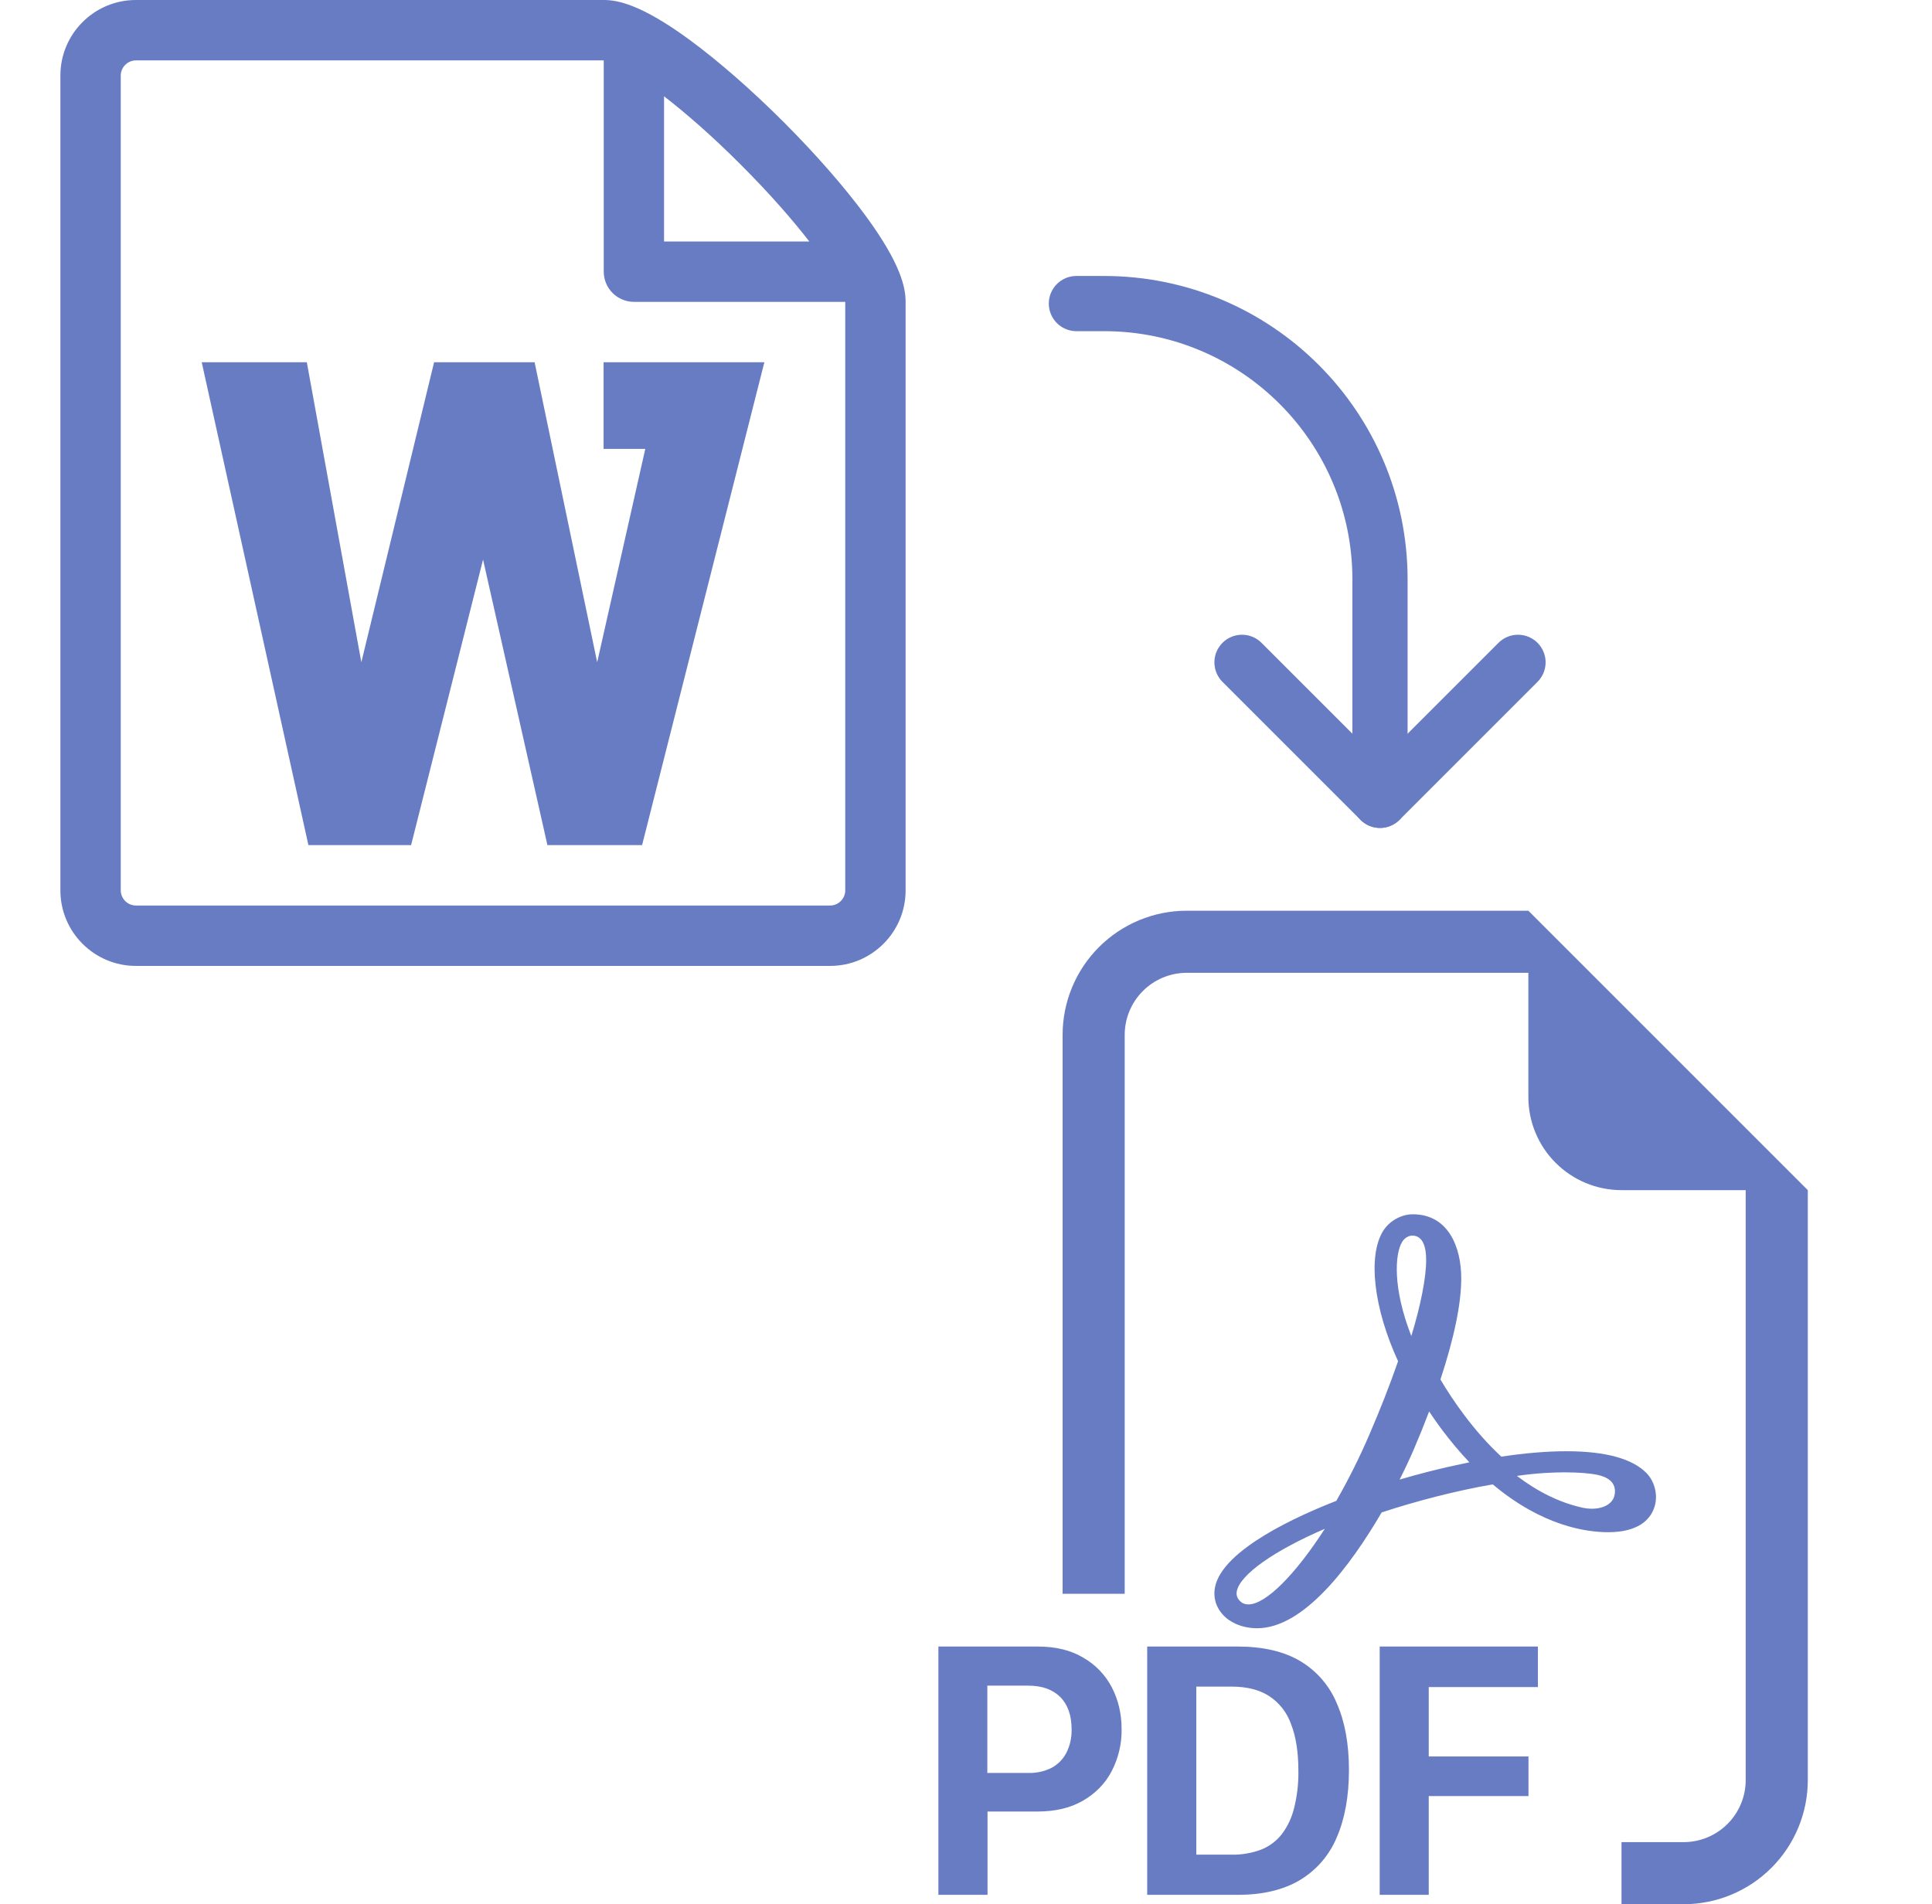
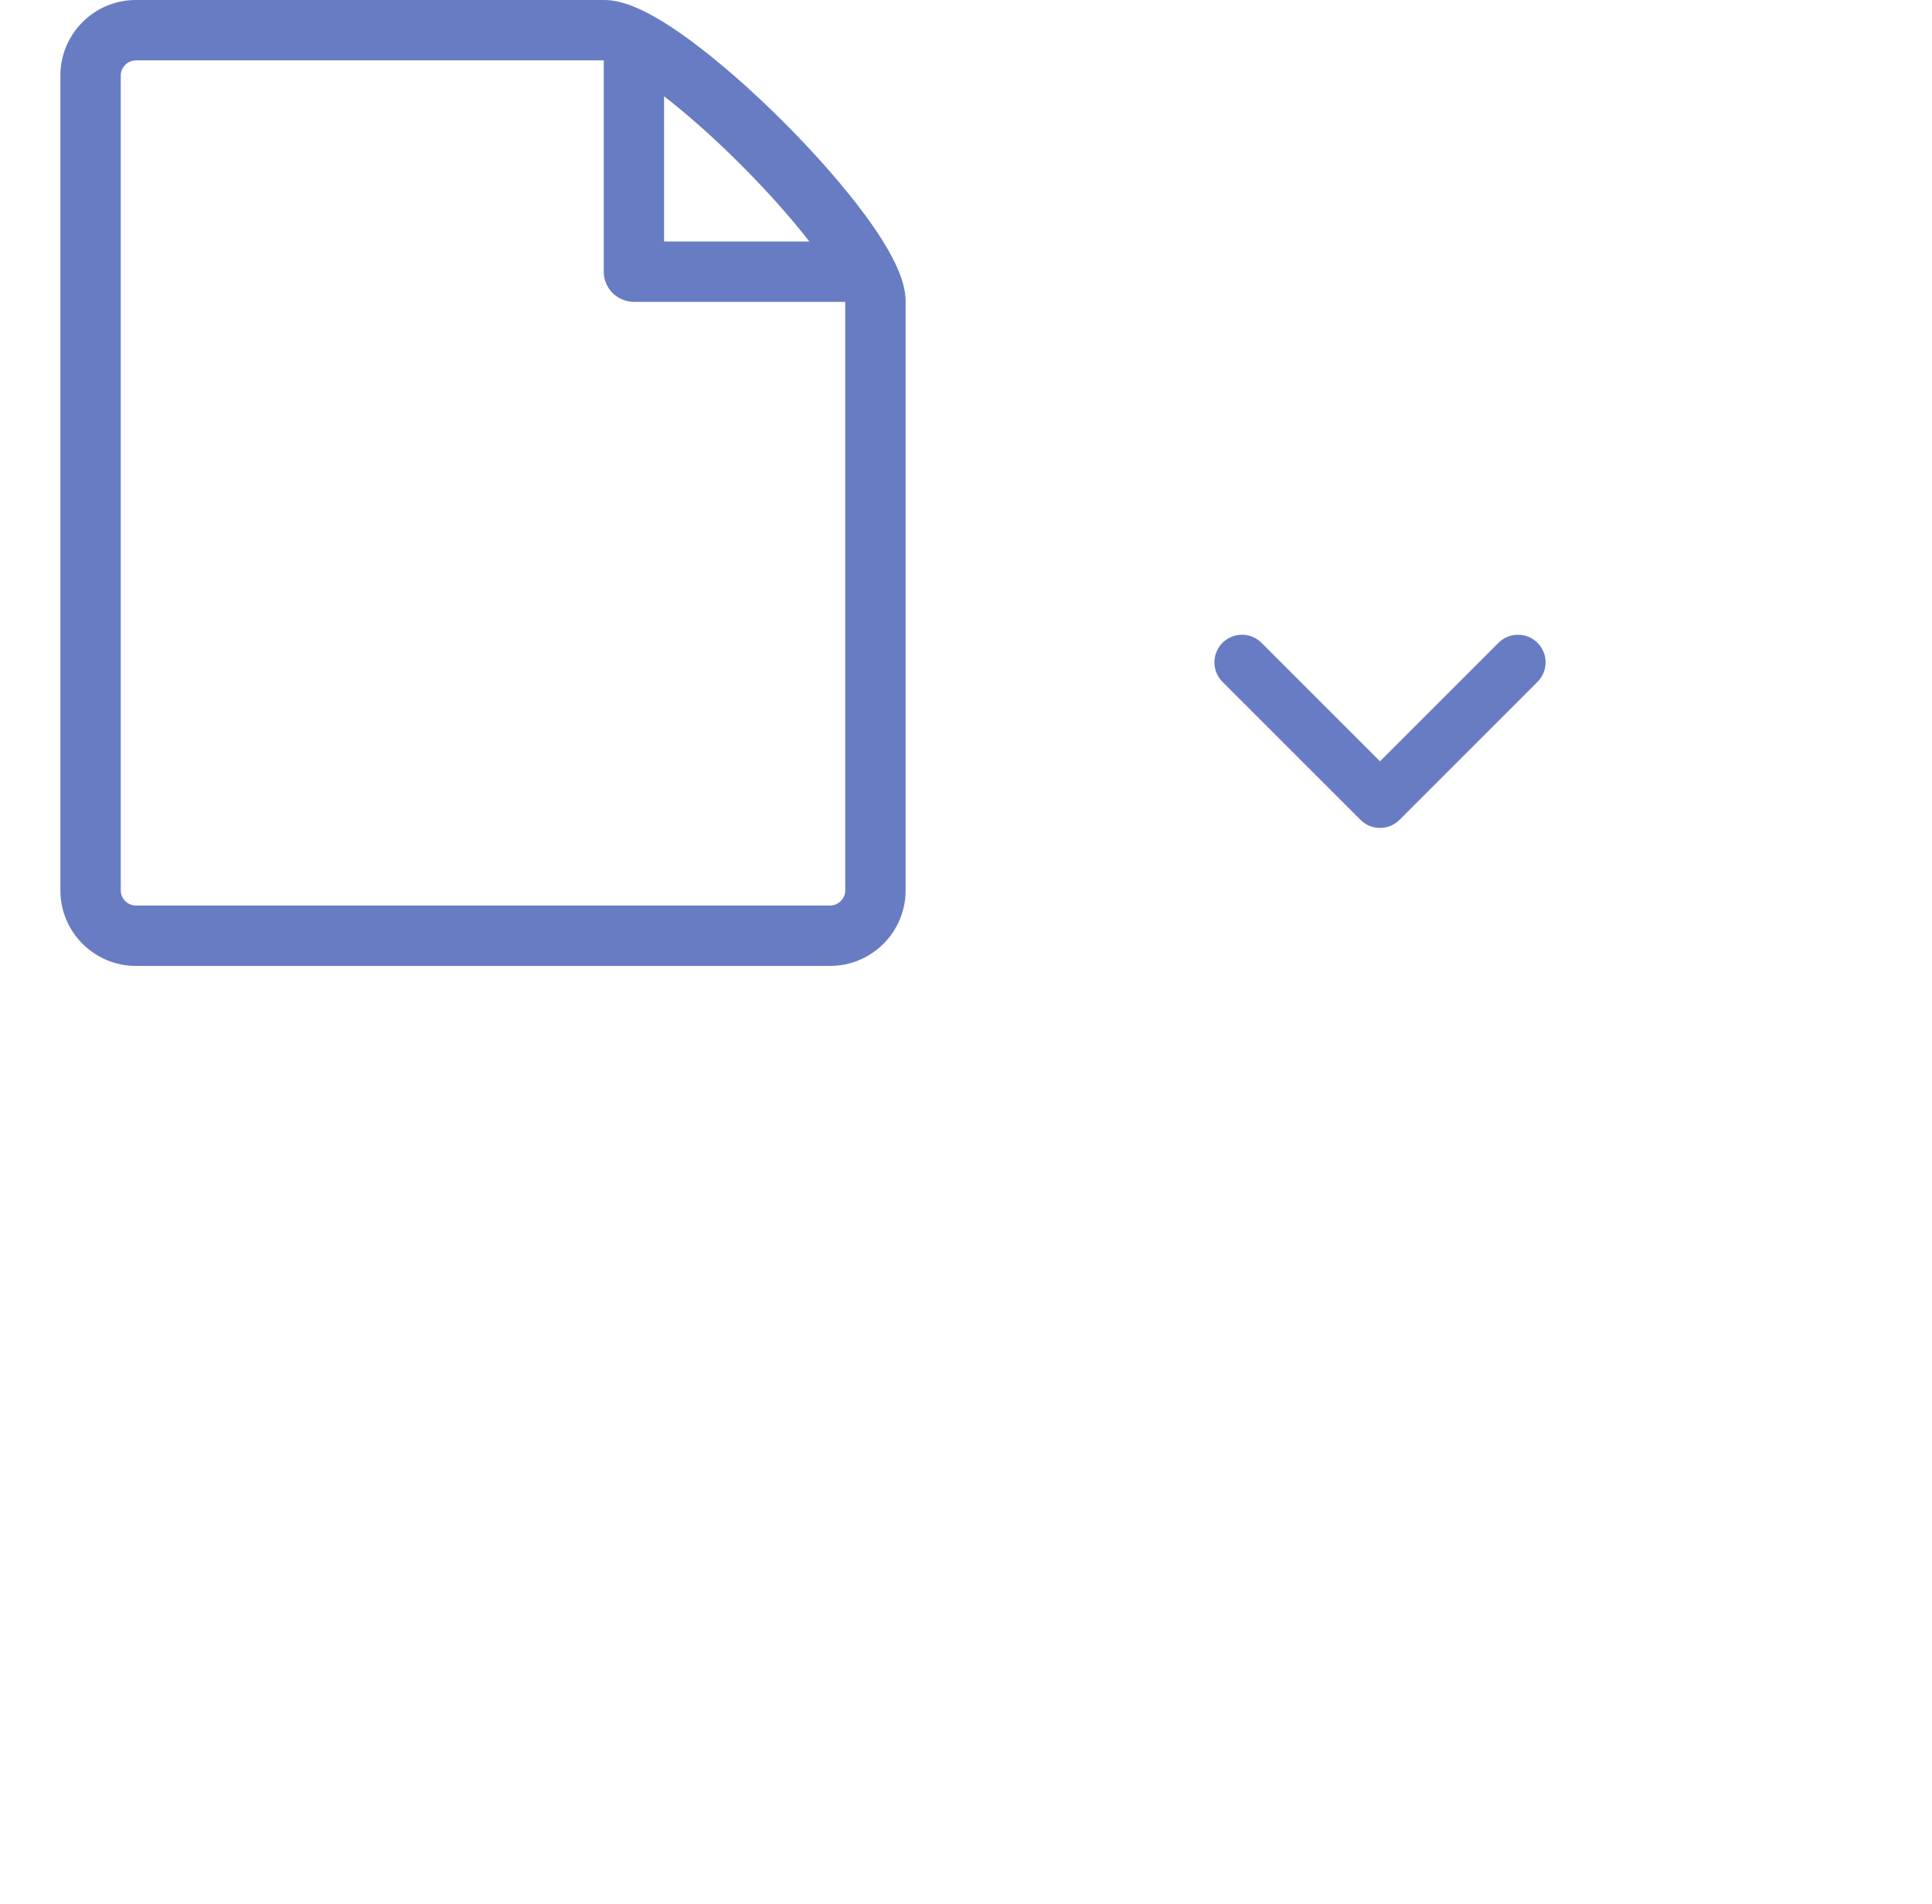
<svg xmlns="http://www.w3.org/2000/svg" width="70" height="69" viewBox="0 0 70 69" fill="none">
-   <path fill-rule="evenodd" clip-rule="evenodd" d="M65.5 43.125V64.5C65.5 65.694 65.026 66.838 64.182 67.682C63.338 68.526 62.194 69 61 69H58.75V66.75H61C61.597 66.75 62.169 66.513 62.591 66.091C63.013 65.669 63.25 65.097 63.25 64.5V43.125H58.75C57.855 43.125 56.996 42.769 56.364 42.136C55.731 41.504 55.375 40.645 55.375 39.75V35.25H43C42.403 35.25 41.831 35.487 41.409 35.909C40.987 36.331 40.75 36.903 40.75 37.5V57.75H38.5V37.5C38.5 36.306 38.974 35.162 39.818 34.318C40.662 33.474 41.806 33 43 33H55.375L65.5 43.125ZM37.6 59.663H34V68.66H35.78V65.641H37.587C38.232 65.641 38.781 65.513 39.233 65.251C39.69 64.988 40.039 64.633 40.275 64.185C40.52 63.715 40.645 63.192 40.638 62.662C40.638 62.099 40.518 61.591 40.282 61.139C40.047 60.689 39.688 60.316 39.247 60.065C38.797 59.795 38.25 59.663 37.6 59.663ZM38.826 62.662C38.834 62.958 38.769 63.252 38.635 63.517C38.515 63.747 38.328 63.936 38.099 64.059C37.838 64.189 37.548 64.252 37.256 64.243H35.773V61.08H37.258C37.748 61.08 38.133 61.215 38.41 61.487C38.687 61.762 38.826 62.153 38.826 62.662ZM41.565 59.663V68.66H44.849C45.752 68.66 46.501 68.48 47.095 68.127C47.696 67.767 48.166 67.224 48.434 66.577C48.726 65.902 48.875 65.087 48.875 64.138C48.875 63.193 48.728 62.387 48.434 61.719C48.169 61.079 47.704 60.543 47.108 60.189C46.514 59.838 45.761 59.663 44.847 59.663H41.565ZM43.344 61.114H44.611C45.169 61.114 45.623 61.226 45.981 61.456C46.353 61.699 46.633 62.058 46.778 62.477C46.956 62.929 47.043 63.494 47.043 64.171C47.05 64.62 46.999 65.068 46.89 65.504C46.81 65.847 46.66 66.17 46.449 66.453C46.254 66.705 45.994 66.901 45.698 67.02C45.35 67.15 44.982 67.213 44.611 67.204H43.344V61.114ZM51.766 65.081V68.66H49.989V59.663H55.721V61.132H51.766V63.645H55.38V65.081H51.766Z" fill="#687CC3" />
-   <path fill-rule="evenodd" clip-rule="evenodd" d="M48.001 55.396C46.919 57.075 45.855 58.136 45.232 58.136C45.117 58.136 45.023 58.103 44.955 58.04C44.83 57.928 44.783 57.805 44.812 57.657C44.931 57.055 46.163 56.188 48.001 55.396ZM53.201 52.995C52.737 53.09 52.257 53.199 51.77 53.322C51.42 53.412 51.065 53.509 50.71 53.613C50.899 53.242 51.072 52.873 51.223 52.523C51.422 52.06 51.609 51.597 51.78 51.145C51.931 51.373 52.087 51.594 52.246 51.807C52.562 52.229 52.902 52.632 53.239 52.987L53.201 52.995ZM50.799 45.006C50.887 44.861 51.027 44.773 51.173 44.773C51.583 44.773 51.672 45.249 51.672 45.647C51.675 46.282 51.477 47.293 51.135 48.412C50.448 46.657 50.544 45.428 50.799 45.006ZM58.498 54.177C58.437 54.476 58.117 54.669 57.678 54.669C57.558 54.669 57.433 54.654 57.308 54.625C56.502 54.44 55.73 54.064 54.96 53.48C55.682 53.374 56.291 53.351 56.697 53.351C57.16 53.351 57.584 53.382 57.855 53.437C58.203 53.506 58.595 53.691 58.498 54.177ZM59.663 53.385C59.151 52.855 58.17 52.586 56.749 52.586C56.049 52.586 55.259 52.652 54.395 52.782C53.927 52.348 53.471 51.836 53.038 51.257C52.73 50.846 52.445 50.419 52.19 49.986C52.69 48.468 52.944 47.235 52.944 46.322C52.944 45.2 52.483 44 51.189 44C50.763 44 50.328 44.248 50.105 44.616C49.553 45.53 49.774 47.41 50.655 49.324C50.349 50.203 50.014 51.059 49.604 52.007C49.26 52.809 48.85 53.628 48.416 54.385C47.096 54.897 44.289 56.14 44.022 57.513C43.943 57.924 44.078 58.313 44.406 58.607C44.507 58.699 44.893 59 45.55 59C47.24 59 48.925 56.745 50.06 54.803C50.705 54.592 51.363 54.4 52.018 54.233C52.737 54.05 53.431 53.899 54.086 53.787C55.876 55.292 57.467 55.52 58.264 55.52C59.36 55.52 59.77 55.062 59.919 54.677C60.116 54.175 59.924 53.655 59.663 53.385Z" fill="#687CC3" />
-   <path d="M21.869 16.266H23.38L21.637 23.997L19.37 13.127H15.728L13.092 23.997L11.117 13.127H7.309L11.174 30.623H14.895L17.502 20.276L19.834 30.623H23.264L27.694 13.127H21.869V16.266Z" fill="#687CC3" />
  <path d="M31.371 7.829C30.612 6.794 29.553 5.582 28.392 4.421C27.23 3.259 26.018 2.201 24.983 1.442C23.22 0.149 22.365 0 21.875 0H4.922C3.415 0 2.188 1.227 2.188 2.734V32.266C2.188 33.773 3.415 35 4.922 35H30.078C31.585 35 32.812 33.773 32.812 32.266V10.938C32.812 10.447 32.664 9.592 31.371 7.829ZM26.843 5.97C27.893 7.02 28.715 7.965 29.323 8.75H24.06V3.489C24.846 4.097 25.795 4.92 26.843 5.97ZM30.625 32.266C30.625 32.563 30.376 32.812 30.078 32.812H4.922C4.777 32.811 4.639 32.753 4.537 32.65C4.435 32.548 4.377 32.41 4.375 32.266V2.734C4.375 2.439 4.627 2.188 4.922 2.188H21.875V9.844C21.875 10.134 21.99 10.412 22.195 10.617C22.401 10.822 22.679 10.938 22.969 10.938H30.625V32.266Z" fill="#687CC3" />
  <path d="M55 24L50 29L45 24" stroke="#687CC3" stroke-width="2" stroke-linecap="round" stroke-linejoin="round" />
-   <path d="M50 29L50 21C50 15.477 45.523 11 40 11L39 11" stroke="#687CC3" stroke-width="2" stroke-linecap="round" stroke-linejoin="round" />
</svg>